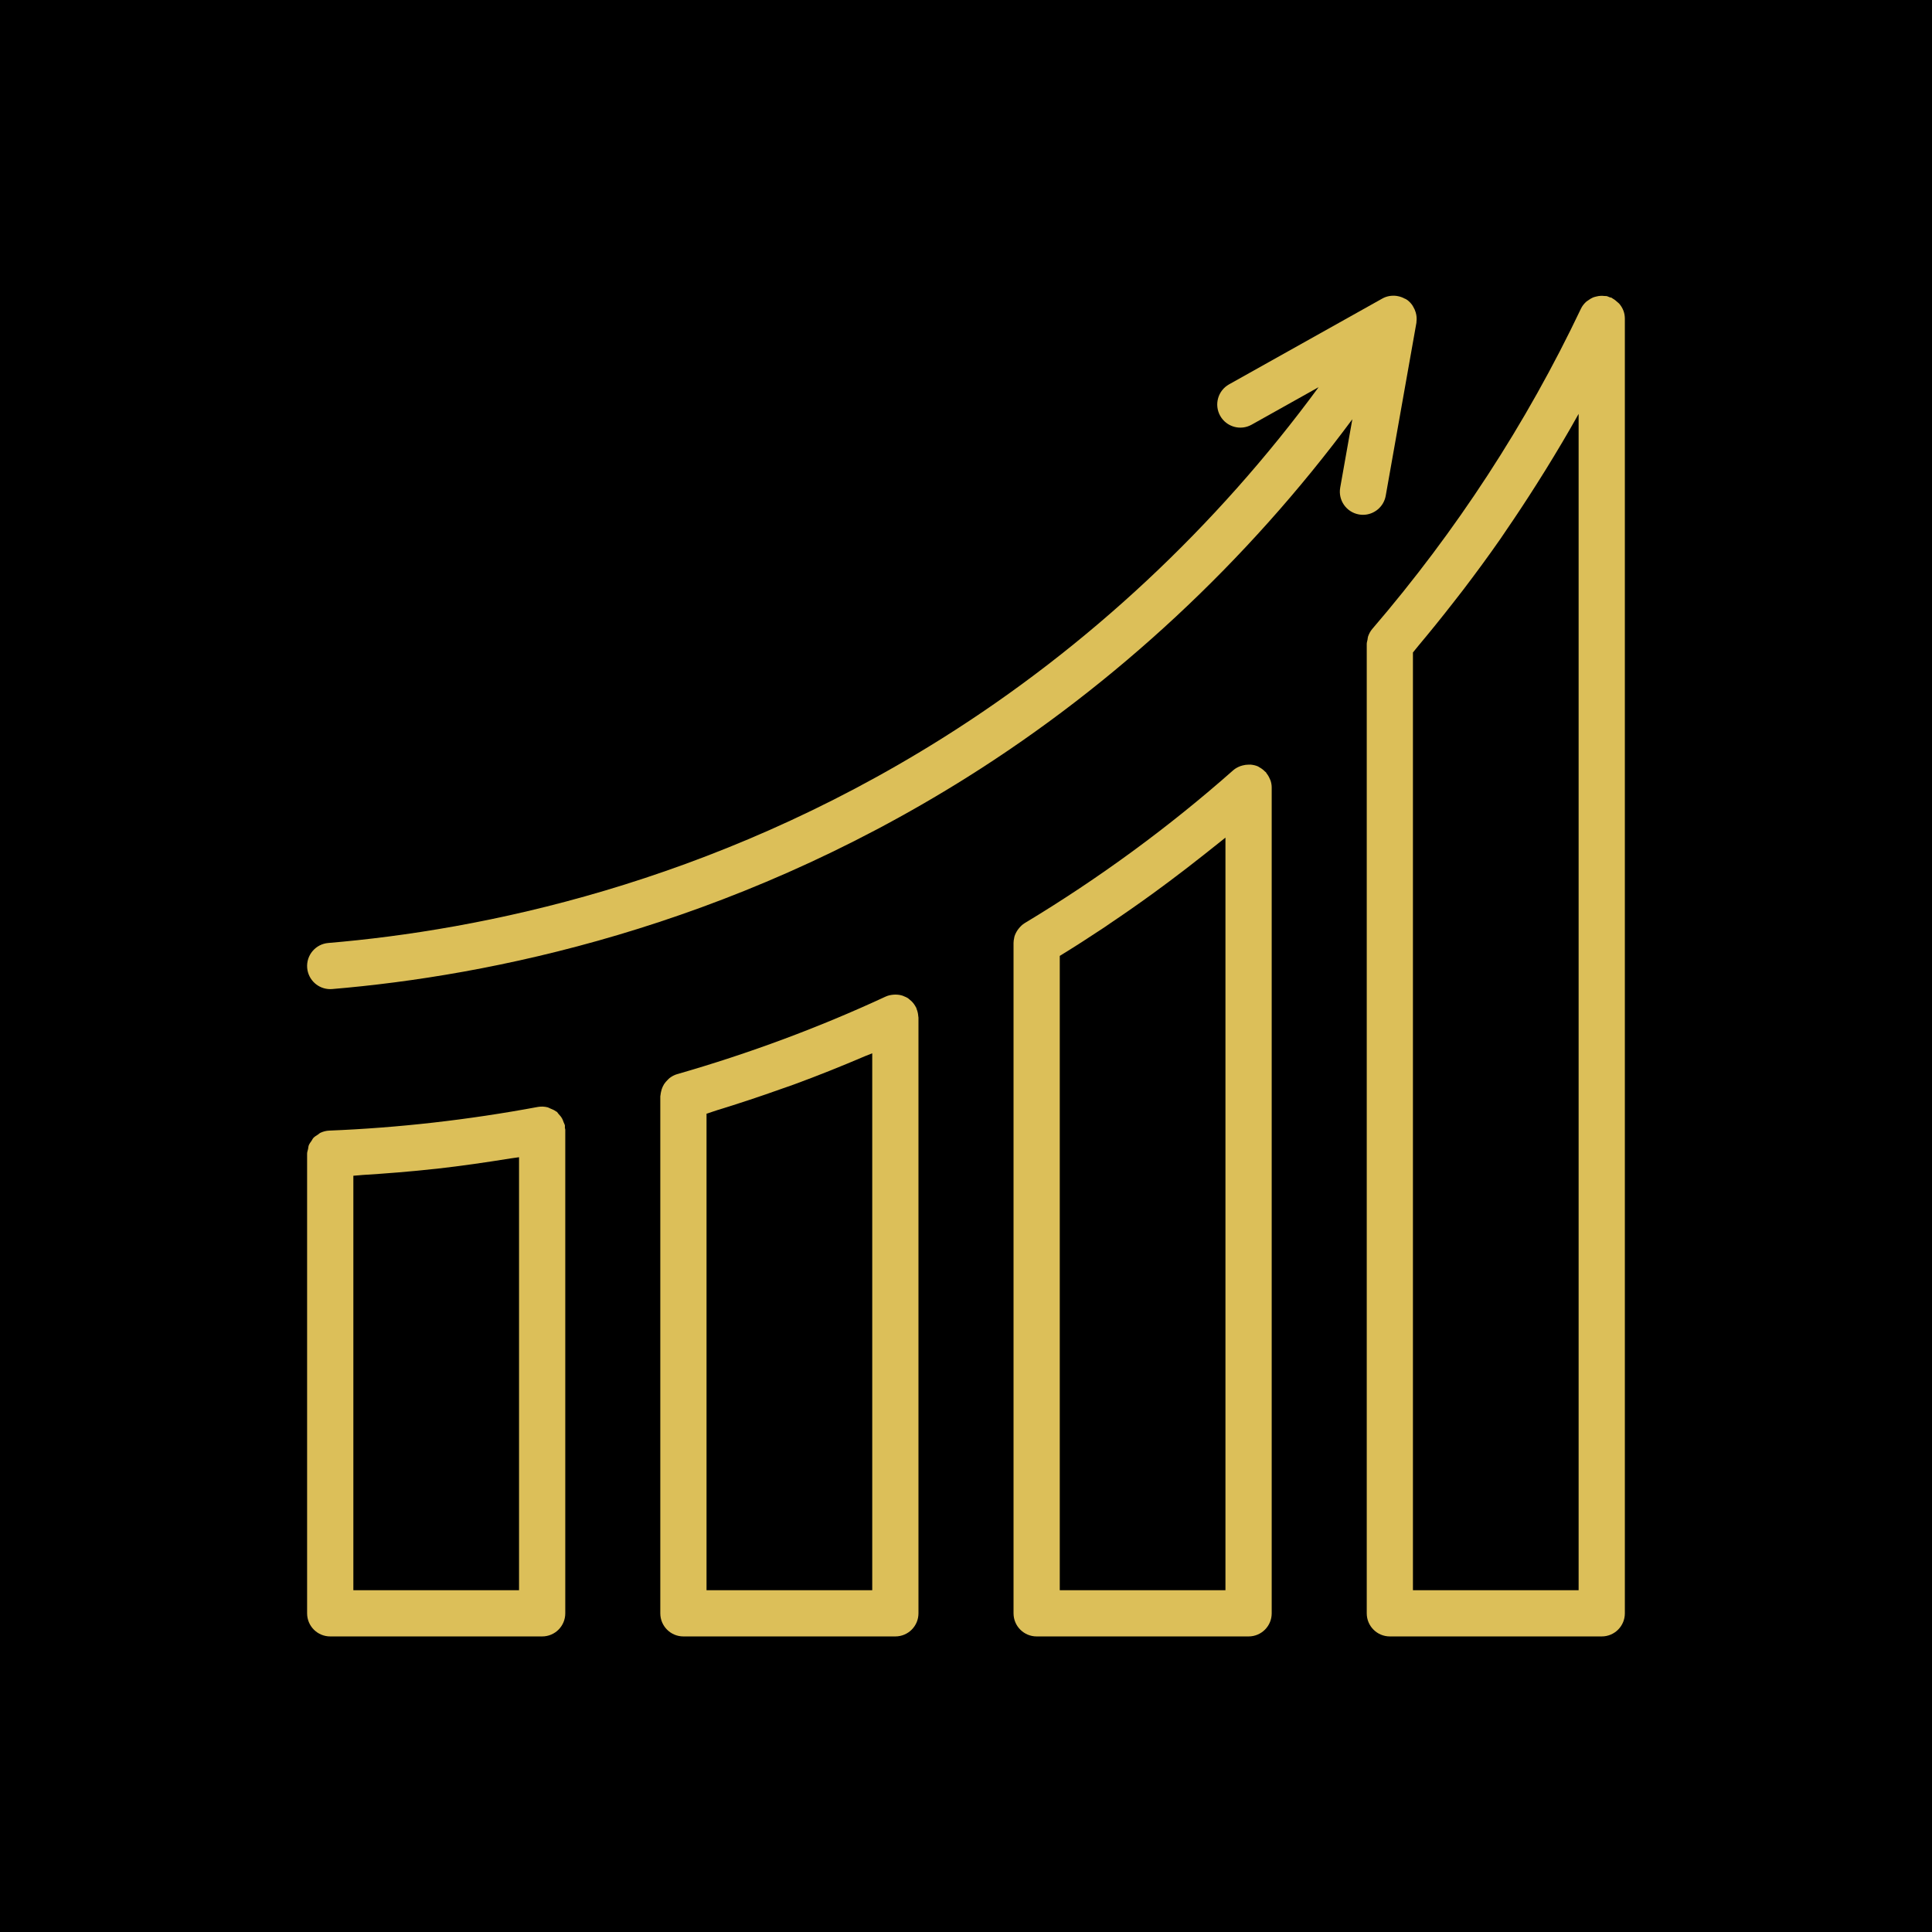
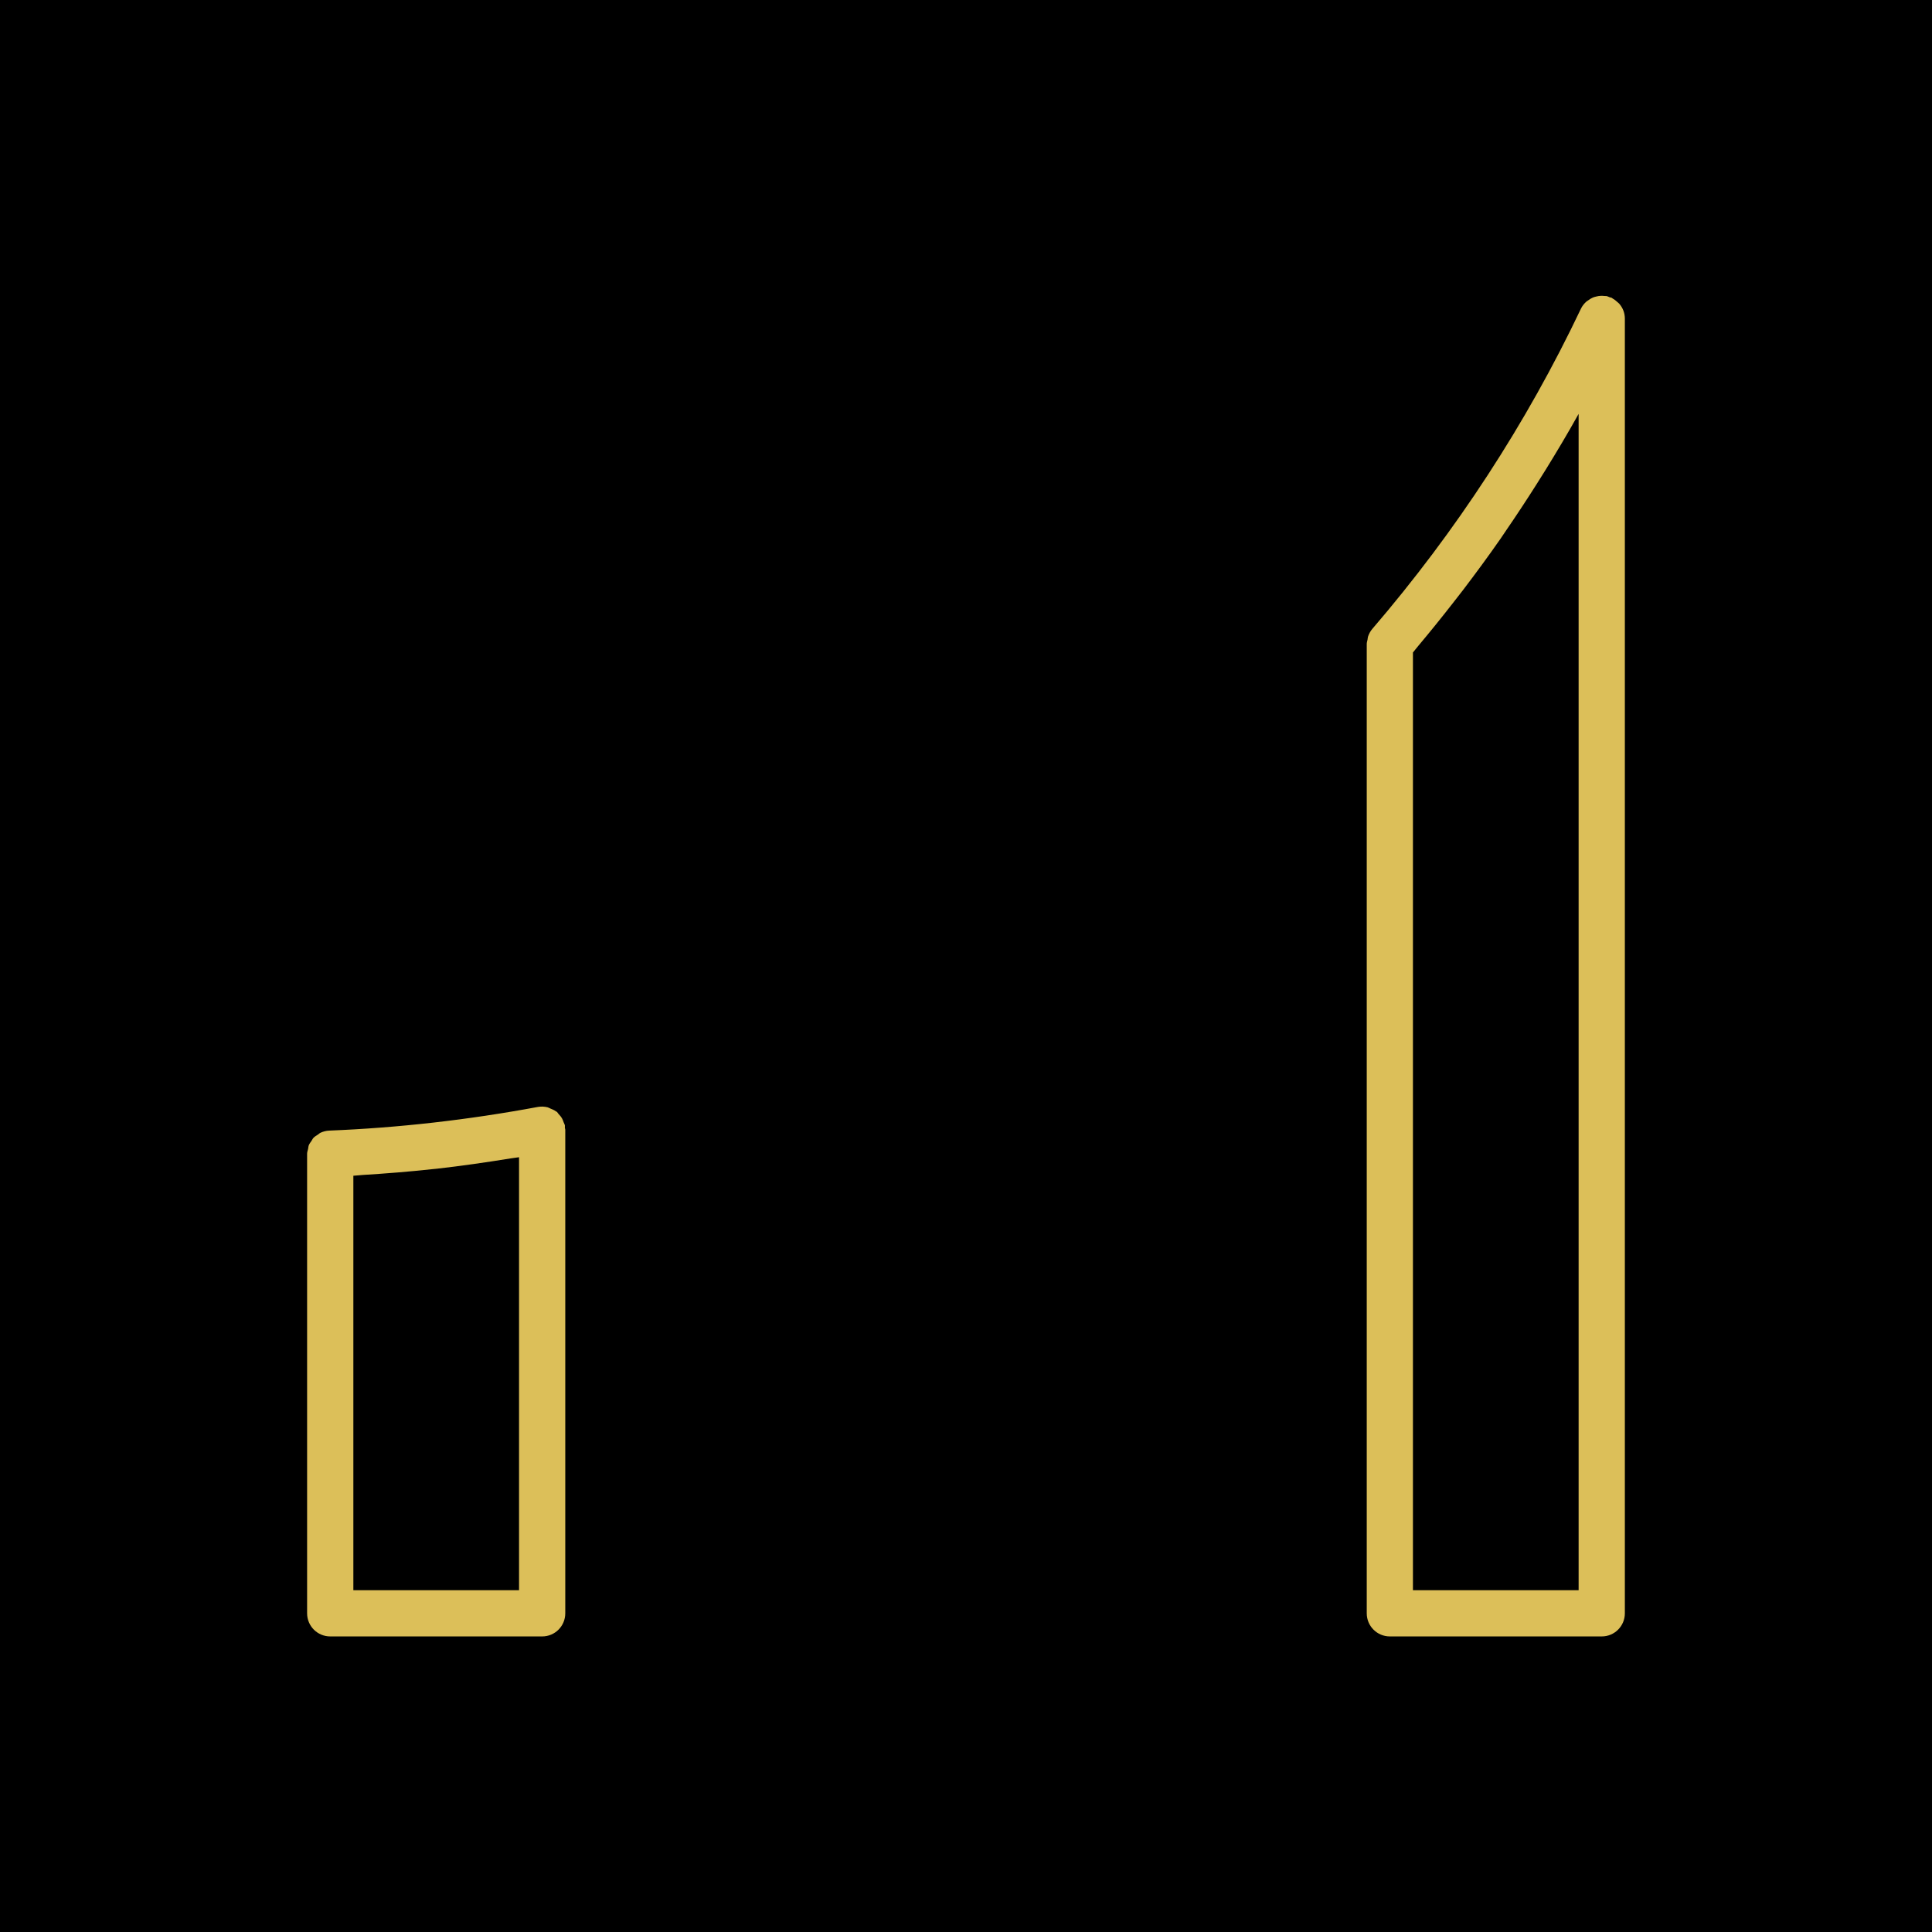
<svg xmlns="http://www.w3.org/2000/svg" width="500" zoomAndPan="magnify" viewBox="0 0 375 375" height="500" preserveAspectRatio="xMidYMid meet" version="1.0">
  <defs>
    <clipPath id="cf8095ee3d">
      <path d="M 265 57.332 L 315.359 57.332 L 315.359 317.582 L 265 317.582 Z M 265 57.332 " clip-rule="nonzero" />
    </clipPath>
    <clipPath id="657b6a2e45">
-       <path d="M 196 148 L 247 148 L 247 317.582 L 196 317.582 Z M 196 148 " clip-rule="nonzero" />
-     </clipPath>
+       </clipPath>
    <clipPath id="fa13434745">
      <path d="M 128 193 L 179 193 L 179 317.582 L 128 317.582 Z M 128 193 " clip-rule="nonzero" />
    </clipPath>
    <clipPath id="a0303fc12c">
      <path d="M 59.609 214 L 110 214 L 110 317.582 L 59.609 317.582 Z M 59.609 214 " clip-rule="nonzero" />
    </clipPath>
    <clipPath id="368bd79716">
      <path d="M 59.609 57.332 L 275 57.332 L 275 192 L 59.609 192 Z M 59.609 57.332 " clip-rule="nonzero" />
    </clipPath>
  </defs>
-   <rect x="-37.5" width="450" fill="#ffffff" y="-37.5" height="450" fill-opacity="1" />
  <rect x="-37.5" width="450" fill="#000000" y="-37.5" height="450" fill-opacity="1" />
  <g clip-path="url(#cf8095ee3d)">
    <path fill="#dcbf59" d="M 315.125 60.352 C 315.125 60.344 315.117 60.34 315.117 60.332 C 314.93 59.828 314.652 59.371 314.309 58.965 C 314.199 58.836 314.055 58.746 313.934 58.629 C 313.652 58.363 313.359 58.129 313.016 57.945 C 312.945 57.902 312.898 57.836 312.824 57.801 C 312.695 57.742 312.562 57.75 312.434 57.699 C 312.242 57.637 312.082 57.523 311.883 57.477 C 311.73 57.441 311.578 57.473 311.426 57.453 C 311.203 57.426 310.988 57.414 310.766 57.418 C 310.43 57.426 310.113 57.48 309.789 57.566 C 309.586 57.621 309.395 57.66 309.203 57.742 C 308.871 57.879 308.574 58.074 308.285 58.285 C 308.137 58.391 307.98 58.473 307.848 58.598 C 307.445 58.977 307.098 59.41 306.852 59.93 C 296.281 82.191 282.66 103.098 266.367 122.066 C 265.992 122.5 265.73 123.004 265.543 123.535 C 265.477 123.734 265.473 123.938 265.438 124.145 C 265.383 124.426 265.285 124.699 265.285 124.992 L 265.285 313.141 C 265.285 315.625 267.289 317.629 269.773 317.629 L 310.898 317.629 C 313.379 317.629 315.383 315.625 315.383 313.141 L 315.383 61.855 C 315.383 61.332 315.297 60.824 315.125 60.352 Z M 306.41 308.656 L 274.25 308.656 L 274.25 126.648 C 274.605 126.23 274.926 125.789 275.281 125.375 C 277.57 122.648 279.801 119.887 281.98 117.09 C 282.633 116.254 283.281 115.43 283.926 114.59 C 286.434 111.297 288.883 107.969 291.242 104.578 C 291.605 104.055 291.953 103.52 292.312 102.996 C 294.352 100.023 296.328 97.02 298.254 93.98 C 298.84 93.051 299.434 92.117 300.008 91.184 C 302.18 87.672 304.293 84.125 306.301 80.523 C 306.34 80.461 306.379 80.402 306.41 80.344 Z M 306.41 308.656 " fill-opacity="1" fill-rule="nonzero" />
  </g>
  <g clip-path="url(#657b6a2e45)">
-     <path fill="#dcbf59" d="M 246.492 151.238 C 246.324 150.816 246.102 150.434 245.824 150.086 C 245.773 150.023 245.762 149.945 245.707 149.887 C 245.656 149.832 245.59 149.812 245.535 149.758 C 245.219 149.43 244.855 149.148 244.441 148.926 C 244.371 148.891 244.312 148.832 244.242 148.801 C 244.227 148.793 244.211 148.777 244.195 148.77 C 243.727 148.559 243.242 148.461 242.75 148.414 C 242.621 148.402 242.5 148.418 242.367 148.418 C 241.965 148.418 241.574 148.469 241.188 148.574 C 241.043 148.613 240.906 148.645 240.766 148.699 C 240.273 148.887 239.797 149.133 239.379 149.496 C 226.871 160.555 213.25 170.531 198.898 179.172 C 198.438 179.449 198.062 179.824 197.734 180.234 C 197.652 180.336 197.578 180.434 197.504 180.539 C 197.227 180.961 196.996 181.41 196.871 181.902 C 196.859 181.949 196.863 181.996 196.855 182.043 C 196.781 182.355 196.727 182.68 196.727 183.012 L 196.727 313.141 C 196.727 315.625 198.734 317.629 201.215 317.629 L 242.352 317.629 C 244.832 317.629 246.836 315.625 246.836 313.141 L 246.836 152.859 C 246.836 152.387 246.754 151.934 246.613 151.5 C 246.582 151.402 246.523 151.328 246.492 151.238 Z M 237.859 308.656 L 205.699 308.656 L 205.699 185.539 C 208.598 183.758 211.461 181.922 214.297 180.035 C 214.691 179.777 215.066 179.5 215.461 179.234 C 218.324 177.312 221.148 175.336 223.934 173.312 C 224.922 172.594 225.895 171.867 226.875 171.141 C 229.152 169.438 231.406 167.707 233.633 165.941 C 234.551 165.211 235.48 164.488 236.391 163.75 C 236.875 163.352 237.379 162.977 237.859 162.582 Z M 237.859 308.656 " fill-opacity="1" fill-rule="nonzero" />
-   </g>
+     </g>
  <g clip-path="url(#fa13434745)">
-     <path fill="#dcbf59" d="M 178.23 197.188 C 178.195 196.703 178.082 196.246 177.898 195.805 C 177.871 195.742 177.883 195.68 177.855 195.617 C 177.84 195.582 177.809 195.562 177.793 195.531 C 177.562 195.07 177.258 194.652 176.883 194.293 C 176.797 194.207 176.703 194.145 176.613 194.07 C 176.473 193.957 176.352 193.82 176.199 193.727 C 175.969 193.578 175.719 193.484 175.473 193.383 C 175.398 193.355 175.344 193.309 175.27 193.289 C 174.785 193.117 174.281 193.051 173.777 193.051 C 173.668 193.051 173.562 193.059 173.453 193.066 C 172.918 193.109 172.395 193.207 171.895 193.441 C 159.023 199.418 145.402 204.484 131.418 208.496 C 130.875 208.652 130.395 208.922 129.961 209.25 C 129.82 209.355 129.715 209.488 129.586 209.613 C 129.324 209.863 129.094 210.129 128.895 210.434 C 128.793 210.602 128.707 210.766 128.625 210.941 C 128.48 211.25 128.379 211.574 128.309 211.918 C 128.266 212.117 128.227 212.301 128.211 212.504 C 128.203 212.609 128.164 212.703 128.164 212.812 L 128.164 313.141 C 128.164 315.625 130.168 317.629 132.648 317.629 L 173.785 317.629 C 176.266 317.629 178.273 315.625 178.273 313.141 L 178.273 197.508 C 178.273 197.473 178.262 197.449 178.258 197.418 C 178.258 197.34 178.242 197.262 178.23 197.188 Z M 169.297 308.656 L 137.137 308.656 L 137.137 216.168 C 137.832 215.961 138.508 215.695 139.195 215.488 C 143.414 214.191 147.598 212.809 151.734 211.328 C 152.527 211.043 153.328 210.785 154.117 210.492 C 158.812 208.77 163.426 206.914 167.977 204.969 C 168.414 204.785 168.867 204.629 169.301 204.441 L 169.301 308.656 Z M 169.297 308.656 " fill-opacity="1" fill-rule="nonzero" />
-   </g>
+     </g>
  <g clip-path="url(#a0303fc12c)">
    <path fill="#dcbf59" d="M 109.645 218.445 C 109.605 218.219 109.473 218.047 109.402 217.836 C 109.316 217.59 109.242 217.359 109.113 217.129 C 108.922 216.777 108.676 216.488 108.402 216.207 C 108.285 216.086 108.227 215.926 108.098 215.812 C 108.047 215.773 107.98 215.77 107.93 215.73 C 107.594 215.473 107.211 215.312 106.816 215.16 C 106.633 215.086 106.473 214.969 106.285 214.926 C 105.688 214.781 105.059 214.742 104.406 214.855 C 90.906 217.371 77.281 218.914 63.918 219.449 C 63.309 219.473 62.734 219.625 62.215 219.863 C 62.02 219.949 61.879 220.113 61.699 220.23 C 61.398 220.426 61.082 220.602 60.84 220.859 C 60.684 221.023 60.598 221.242 60.469 221.434 C 60.277 221.711 60.066 221.969 59.938 222.293 C 59.848 222.52 59.848 222.773 59.797 223.016 C 59.727 223.324 59.609 223.613 59.609 223.938 L 59.609 313.141 C 59.609 315.625 61.617 317.629 64.098 317.629 L 105.234 317.629 C 107.715 317.629 109.719 315.625 109.719 313.141 L 109.719 219.27 C 109.719 219.141 109.648 219.027 109.641 218.902 C 109.625 218.75 109.676 218.602 109.645 218.445 Z M 100.746 308.656 L 68.586 308.656 L 68.586 228.211 C 69.184 228.18 69.789 228.102 70.391 228.059 C 74.902 227.781 79.43 227.422 83.977 226.926 C 84.254 226.895 84.527 226.875 84.809 226.844 C 89.578 226.309 94.355 225.613 99.125 224.844 C 99.664 224.758 100.207 224.707 100.746 224.617 Z M 100.746 308.656 " fill-opacity="1" fill-rule="nonzero" />
  </g>
  <g clip-path="url(#368bd79716)">
-     <path fill="#dcbf59" d="M 268.969 96.219 L 274.926 62.641 C 274.926 62.633 274.926 62.625 274.926 62.609 C 274.941 62.543 274.926 62.477 274.938 62.402 C 274.992 61.949 274.973 61.5 274.891 61.062 C 274.863 60.91 274.824 60.766 274.781 60.617 C 274.668 60.238 274.512 59.879 274.305 59.539 C 274.238 59.43 274.188 59.316 274.109 59.207 C 273.832 58.828 273.504 58.48 273.109 58.199 C 273.07 58.168 273.02 58.16 272.977 58.133 C 272.945 58.109 272.93 58.078 272.898 58.059 C 272.824 58.012 272.734 58.012 272.656 57.965 C 272.277 57.754 271.879 57.605 271.465 57.512 C 271.324 57.48 271.195 57.449 271.055 57.434 C 270.125 57.32 269.172 57.465 268.324 57.938 L 238.562 74.602 C 236.398 75.812 235.629 78.543 236.836 80.707 C 238.051 82.867 240.781 83.645 242.941 82.43 L 255.941 75.152 C 236.094 102.184 211.164 125.559 182.867 143.312 C 137.699 171.656 93.145 180.555 63.719 183.031 C 61.25 183.238 59.414 185.41 59.625 187.879 C 59.828 190.215 61.781 191.988 64.094 191.988 C 64.219 191.988 64.352 191.98 64.477 191.973 C 94.887 189.414 140.945 180.211 187.637 150.918 C 216.566 132.77 242.086 108.926 262.488 81.375 L 260.133 94.652 C 259.699 97.094 261.328 99.422 263.77 99.855 C 264.035 99.902 264.297 99.926 264.559 99.926 C 266.688 99.922 268.582 98.395 268.969 96.219 Z M 268.969 96.219 " fill-opacity="1" fill-rule="nonzero" />
-   </g>
+     </g>
</svg>